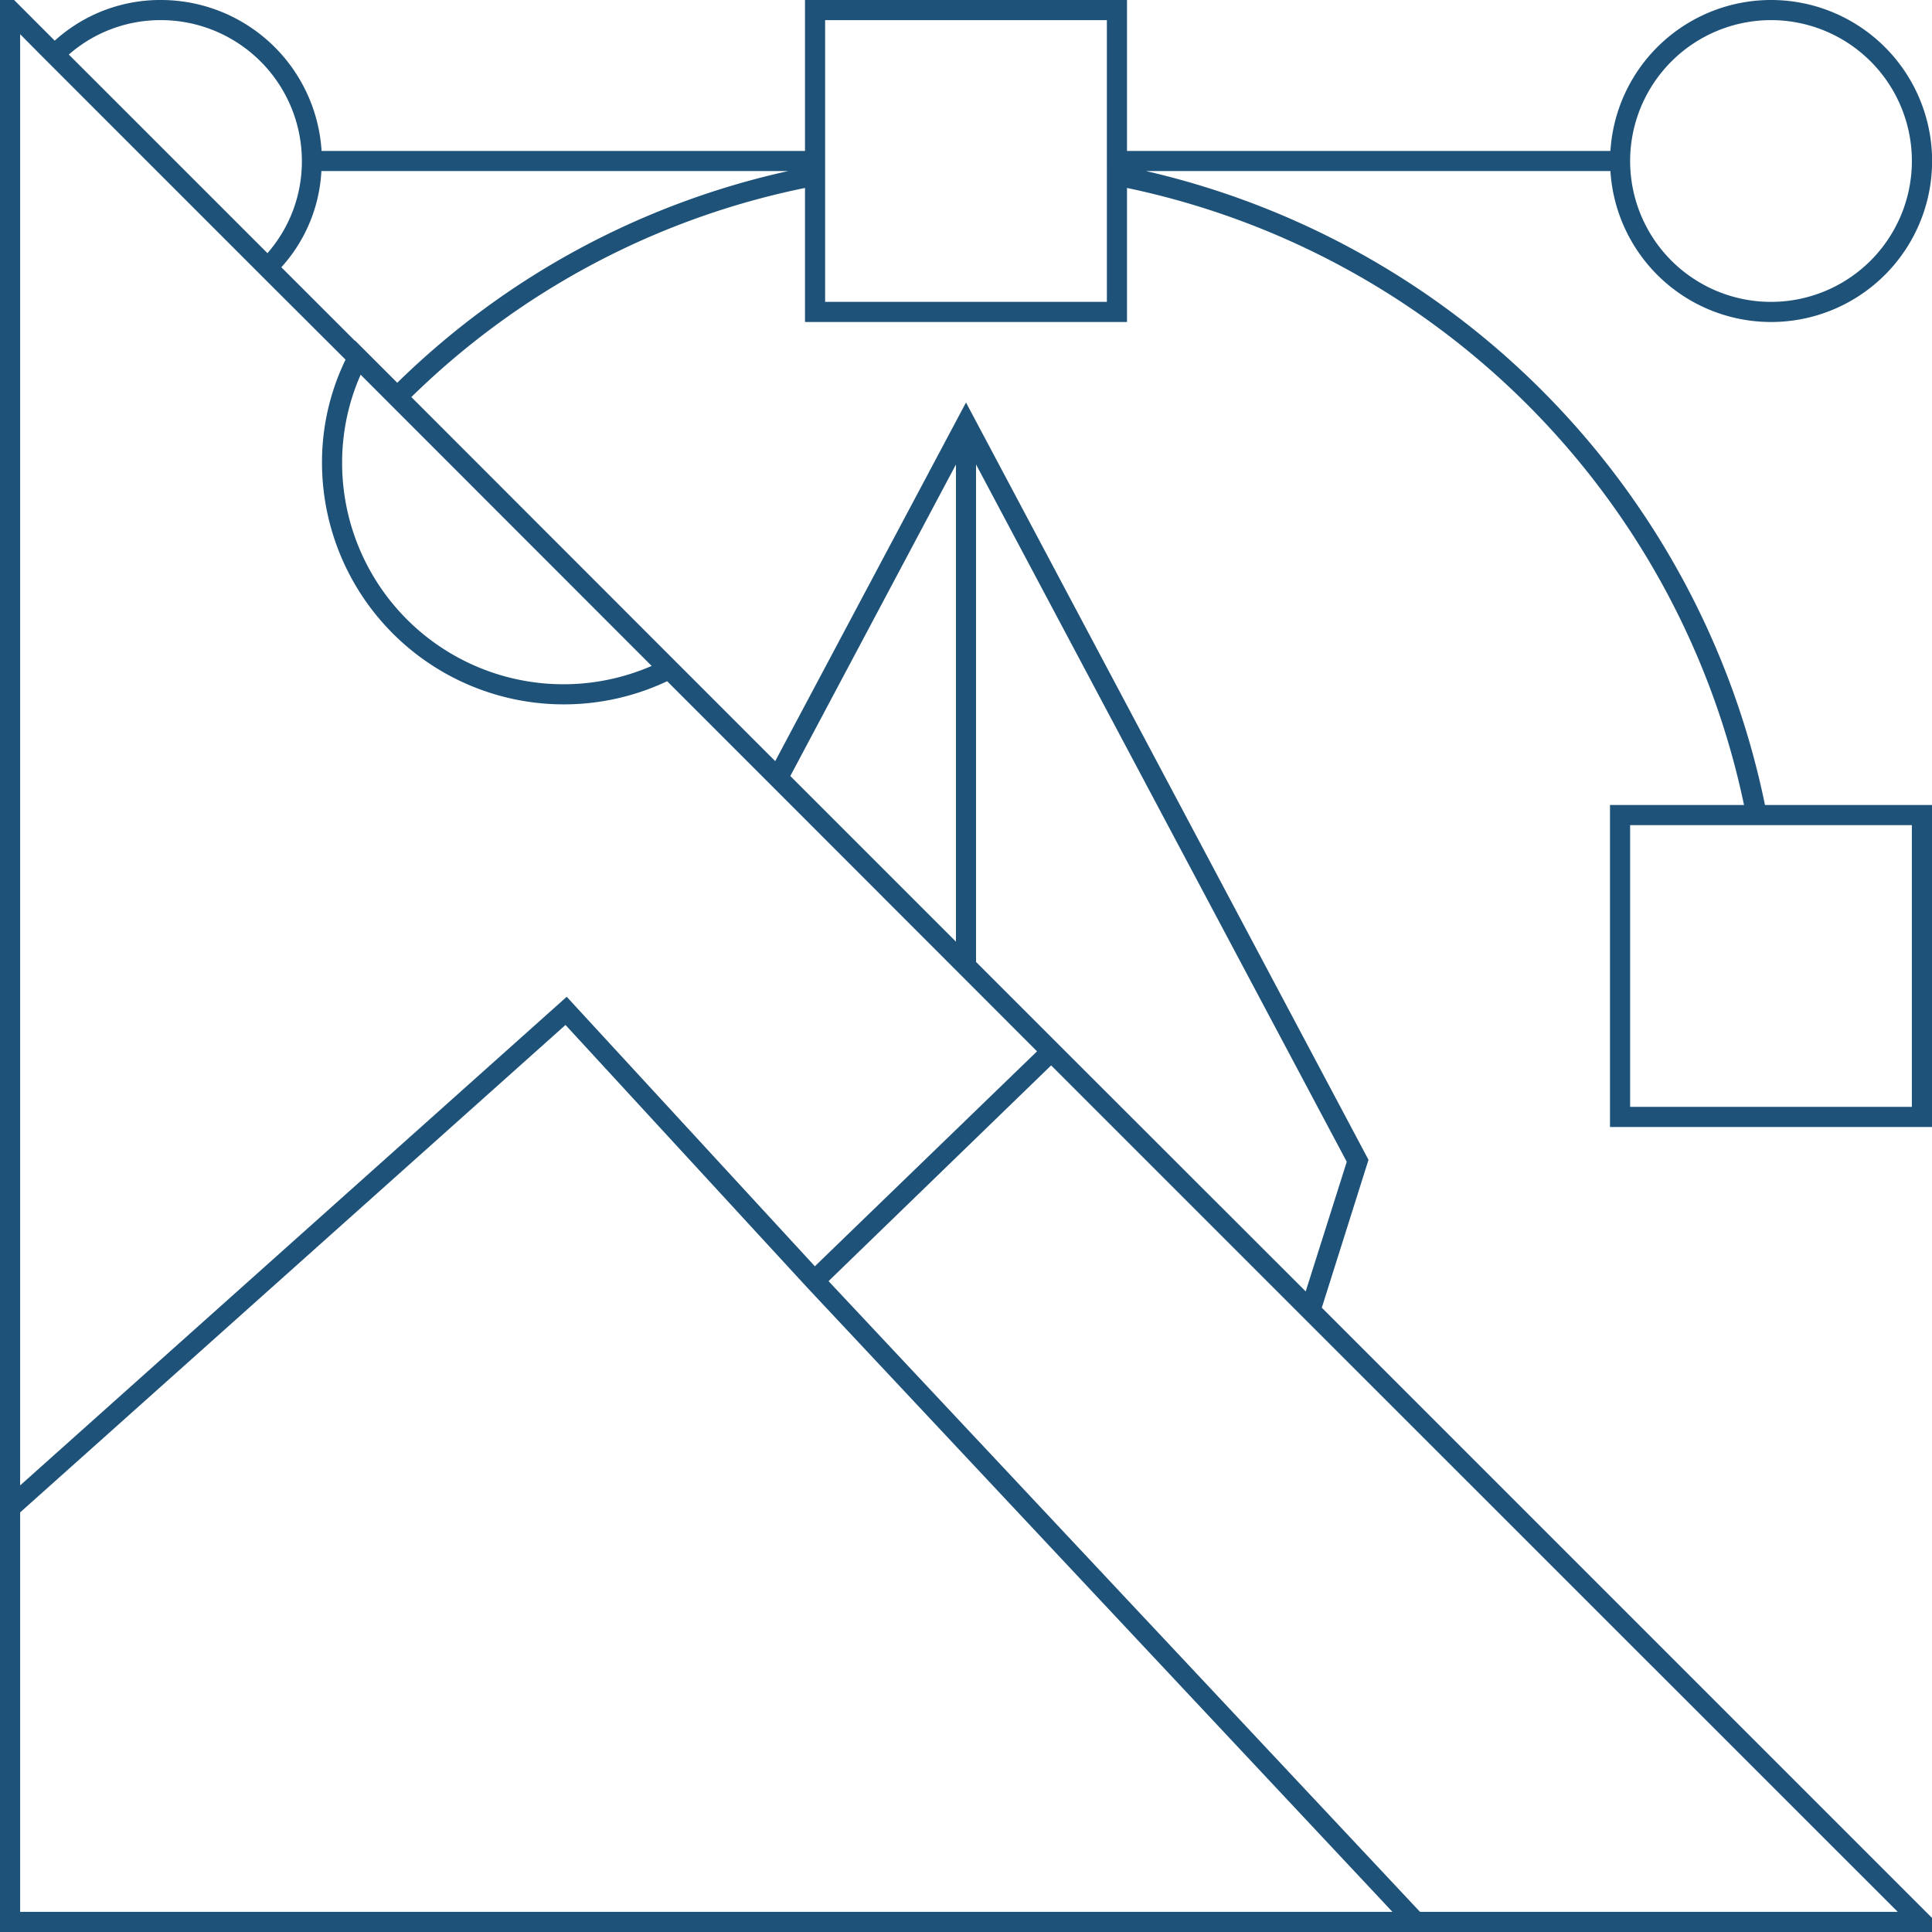
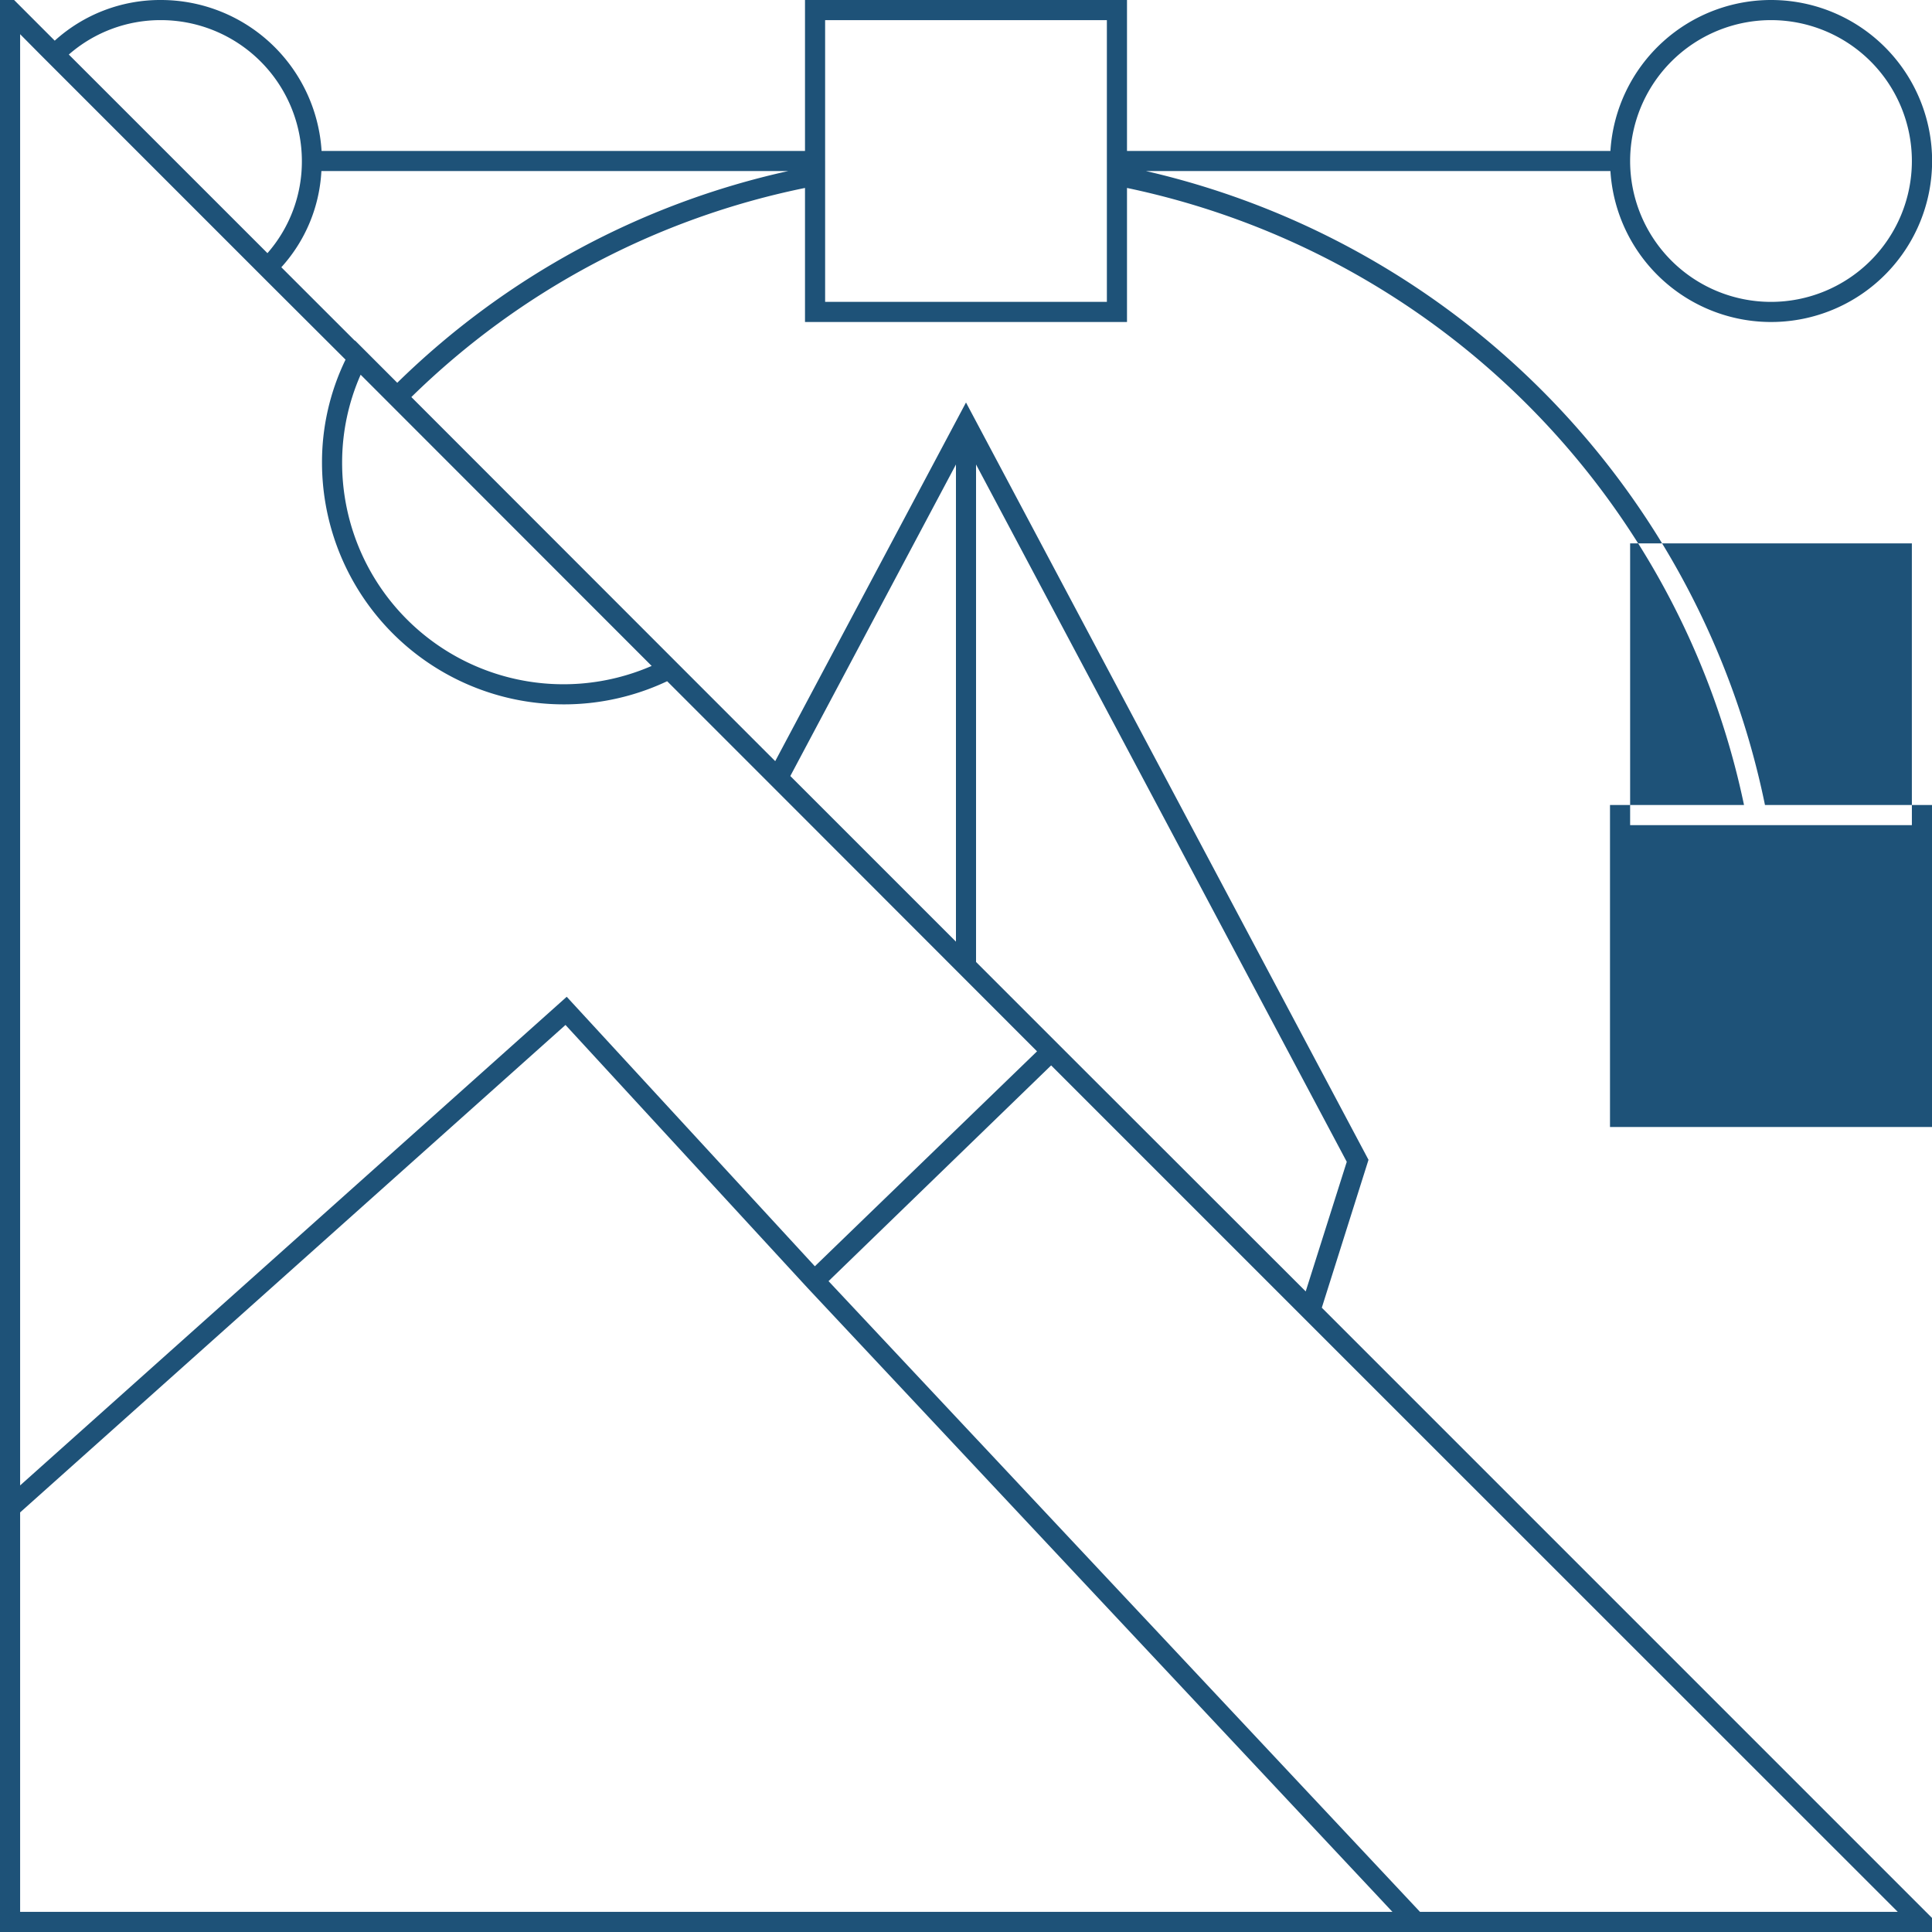
<svg xmlns="http://www.w3.org/2000/svg" viewBox="0 0 60 60">
-   <path d="M35.588,5.312H50.013a5,5,0,1,0,0-.624H35V0H25V4.688H9.987A5,5,0,0,0,5,0,4.877,4.877,0,0,0,1.7,1.263L.438,0H0V60H60v-.437L41.05,40.612l1.45-4.593L30,12.5,24.075,23.638l-2.831-2.832-8.469-8.475A24.434,24.434,0,0,1,25,5.837V10H35V5.837A24.774,24.774,0,0,1,54.162,25H50V35H60V25H54.813A25.446,25.446,0,0,0,35.588,5.312ZM55,.625A4.375,4.375,0,1,1,50.625,5,4.38,4.38,0,0,1,55,.625Zm-50,0A4.38,4.38,0,0,1,9.375,5,4.32,4.32,0,0,1,8.306,7.862L2.137,1.694A4.322,4.322,0,0,1,5,.625ZM.625,59.375V46.969L17.562,31.831l7.507,8.156L43.244,59.375Zm58.312,0H44.1L25.731,39.787l6.913-6.7,8.194,8.194ZM30.312,14.425,41.825,36.081,40.55,40.106l-7.638-7.631-2.6-2.6Zm-.624,0V29.244L24.544,24.1Zm-5.919,9.781L32.2,32.644l.006.006-6.9,6.675L17.6,30.956.625,46.131V1.062l.619.625L8.312,8.756l2.419,2.413A7.3,7.3,0,0,0,10,14.375a7.512,7.512,0,0,0,10.719,6.781Zm-3.531-3.525a6.874,6.874,0,0,1-9.613-6.306,6.75,6.75,0,0,1,.575-2.738Zm-7.9-8.793-1.312-1.313-.006.006L8.737,8.3A4.813,4.813,0,0,0,9.981,5.312h14.5A25.071,25.071,0,0,0,12.337,11.888ZM34.375,9.375h-8.75V.625h8.75Zm25,25h-8.75v-8.75h8.75Z" style="fill:#1e5278" />
+   <path d="M35.588,5.312H50.013a5,5,0,1,0,0-.624H35V0H25V4.688H9.987A5,5,0,0,0,5,0,4.877,4.877,0,0,0,1.7,1.263L.438,0H0V60H60v-.437L41.05,40.612l1.45-4.593L30,12.5,24.075,23.638l-2.831-2.832-8.469-8.475A24.434,24.434,0,0,1,25,5.837V10H35V5.837A24.774,24.774,0,0,1,54.162,25H50V35H60V25H54.813A25.446,25.446,0,0,0,35.588,5.312ZM55,.625A4.375,4.375,0,1,1,50.625,5,4.38,4.38,0,0,1,55,.625Zm-50,0A4.38,4.38,0,0,1,9.375,5,4.32,4.32,0,0,1,8.306,7.862L2.137,1.694A4.322,4.322,0,0,1,5,.625ZM.625,59.375V46.969L17.562,31.831l7.507,8.156L43.244,59.375Zm58.312,0H44.1L25.731,39.787l6.913-6.7,8.194,8.194ZM30.312,14.425,41.825,36.081,40.55,40.106l-7.638-7.631-2.6-2.6Zm-.624,0V29.244L24.544,24.1Zm-5.919,9.781L32.2,32.644l.006.006-6.9,6.675L17.6,30.956.625,46.131V1.062l.619.625L8.312,8.756l2.419,2.413A7.3,7.3,0,0,0,10,14.375a7.512,7.512,0,0,0,10.719,6.781Zm-3.531-3.525a6.874,6.874,0,0,1-9.613-6.306,6.75,6.75,0,0,1,.575-2.738Zm-7.9-8.793-1.312-1.313-.006.006L8.737,8.3A4.813,4.813,0,0,0,9.981,5.312h14.5A25.071,25.071,0,0,0,12.337,11.888ZM34.375,9.375h-8.75V.625h8.75m25,25h-8.75v-8.75h8.75Z" style="fill:#1e5278" />
</svg>